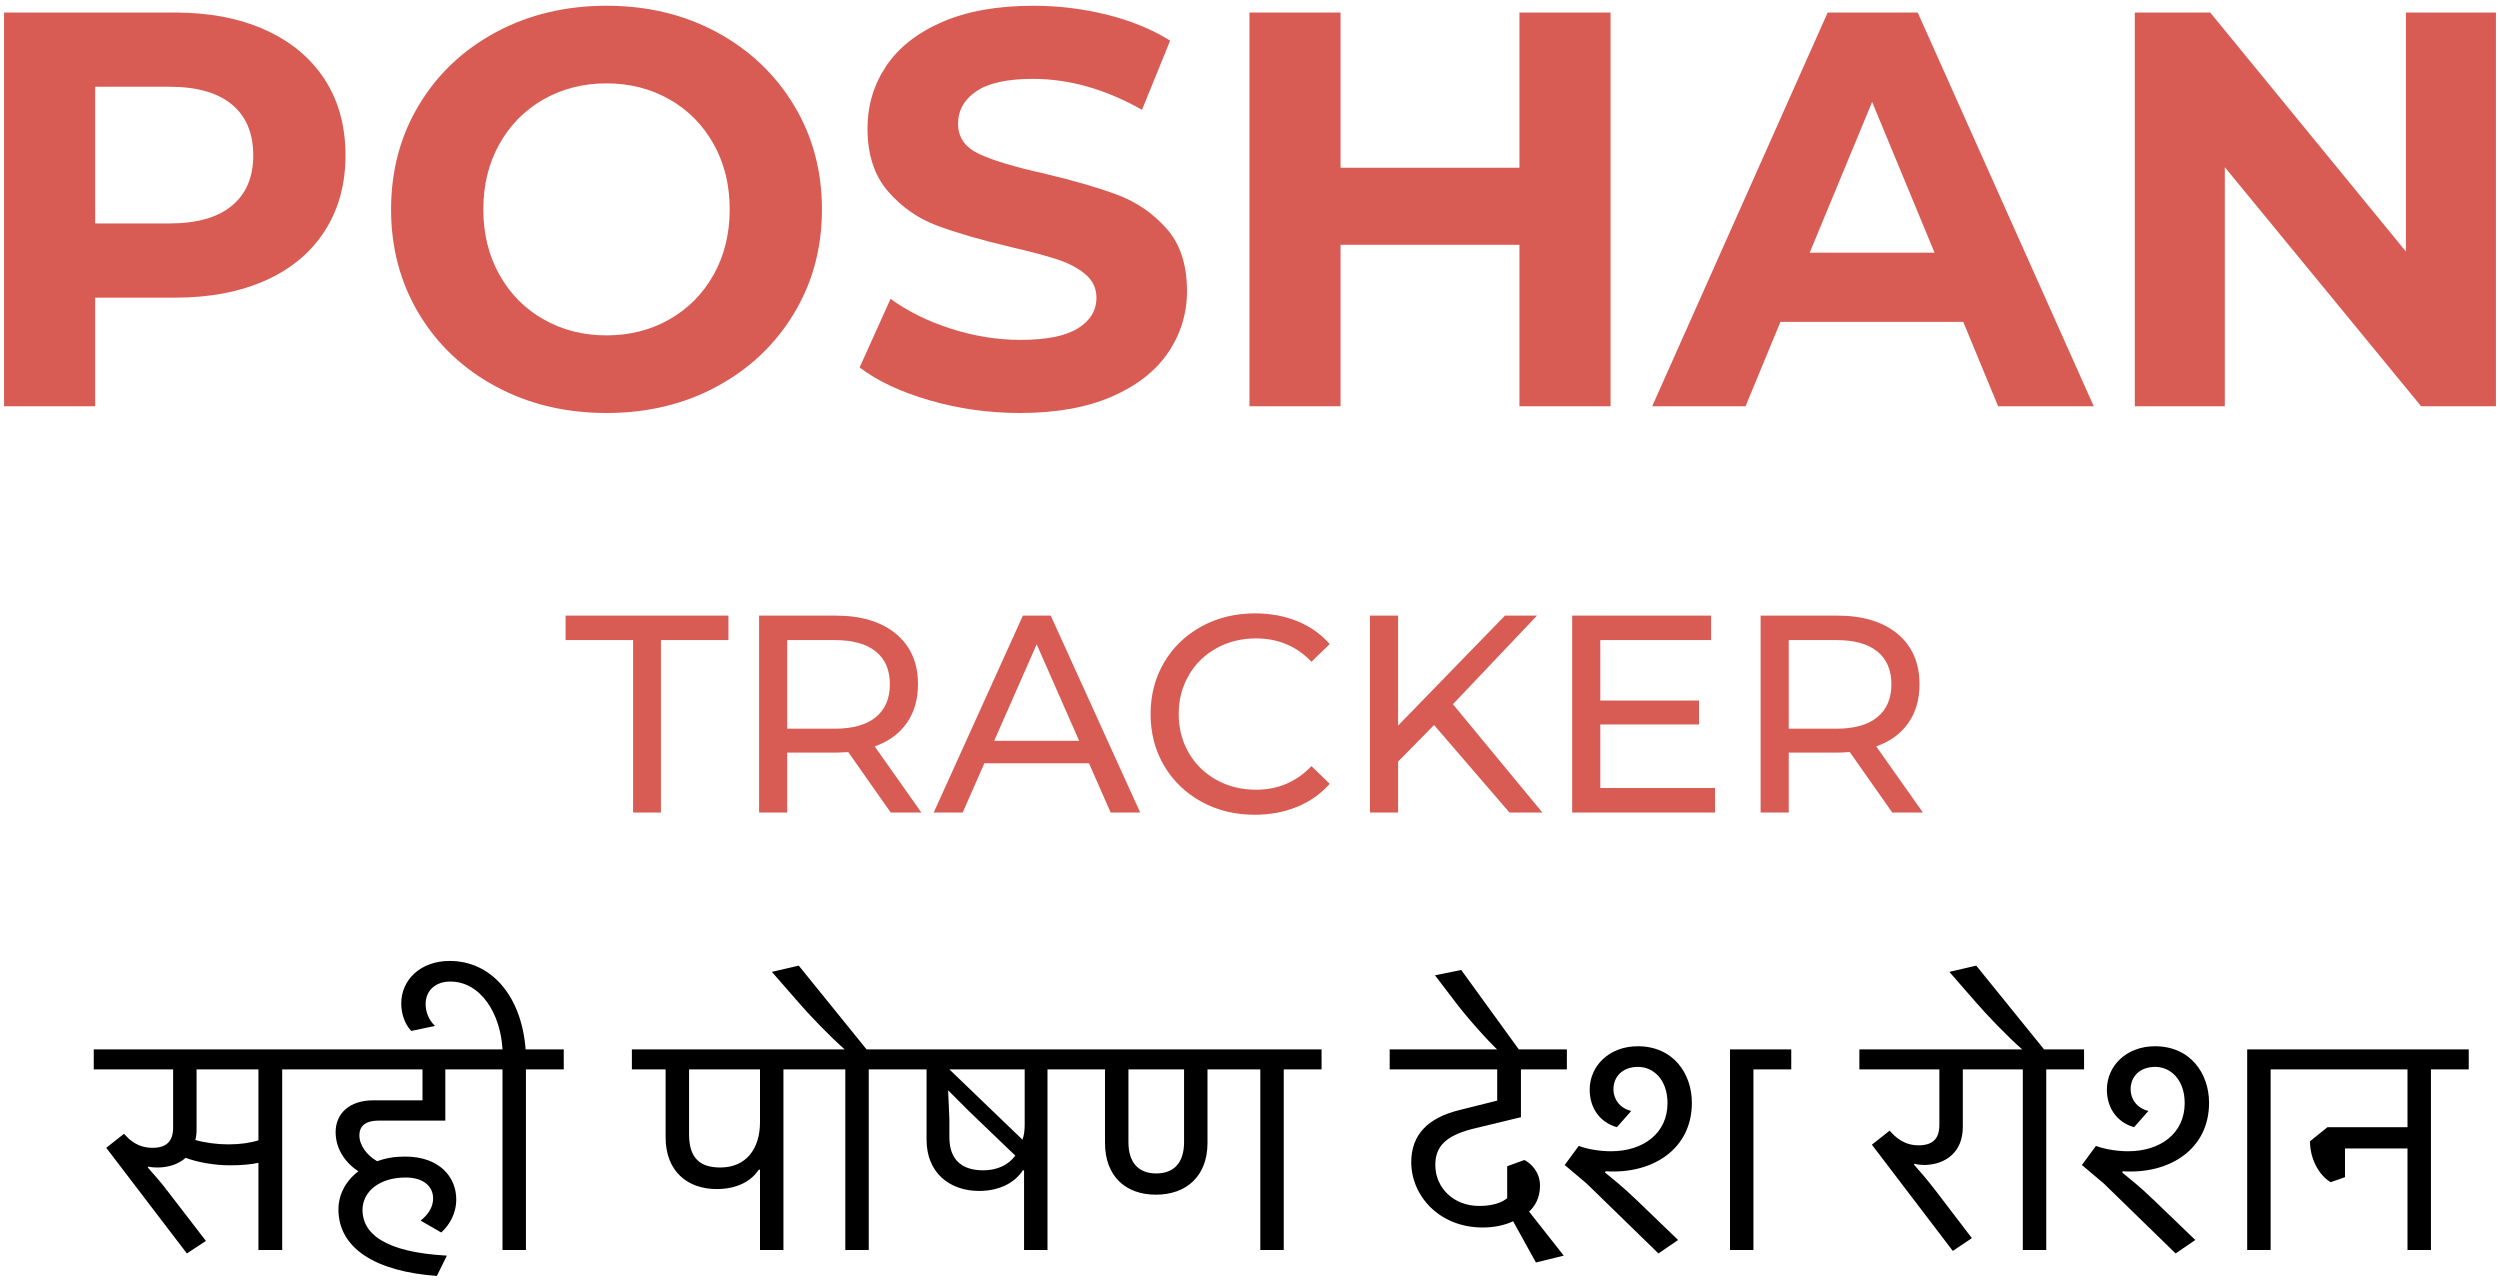
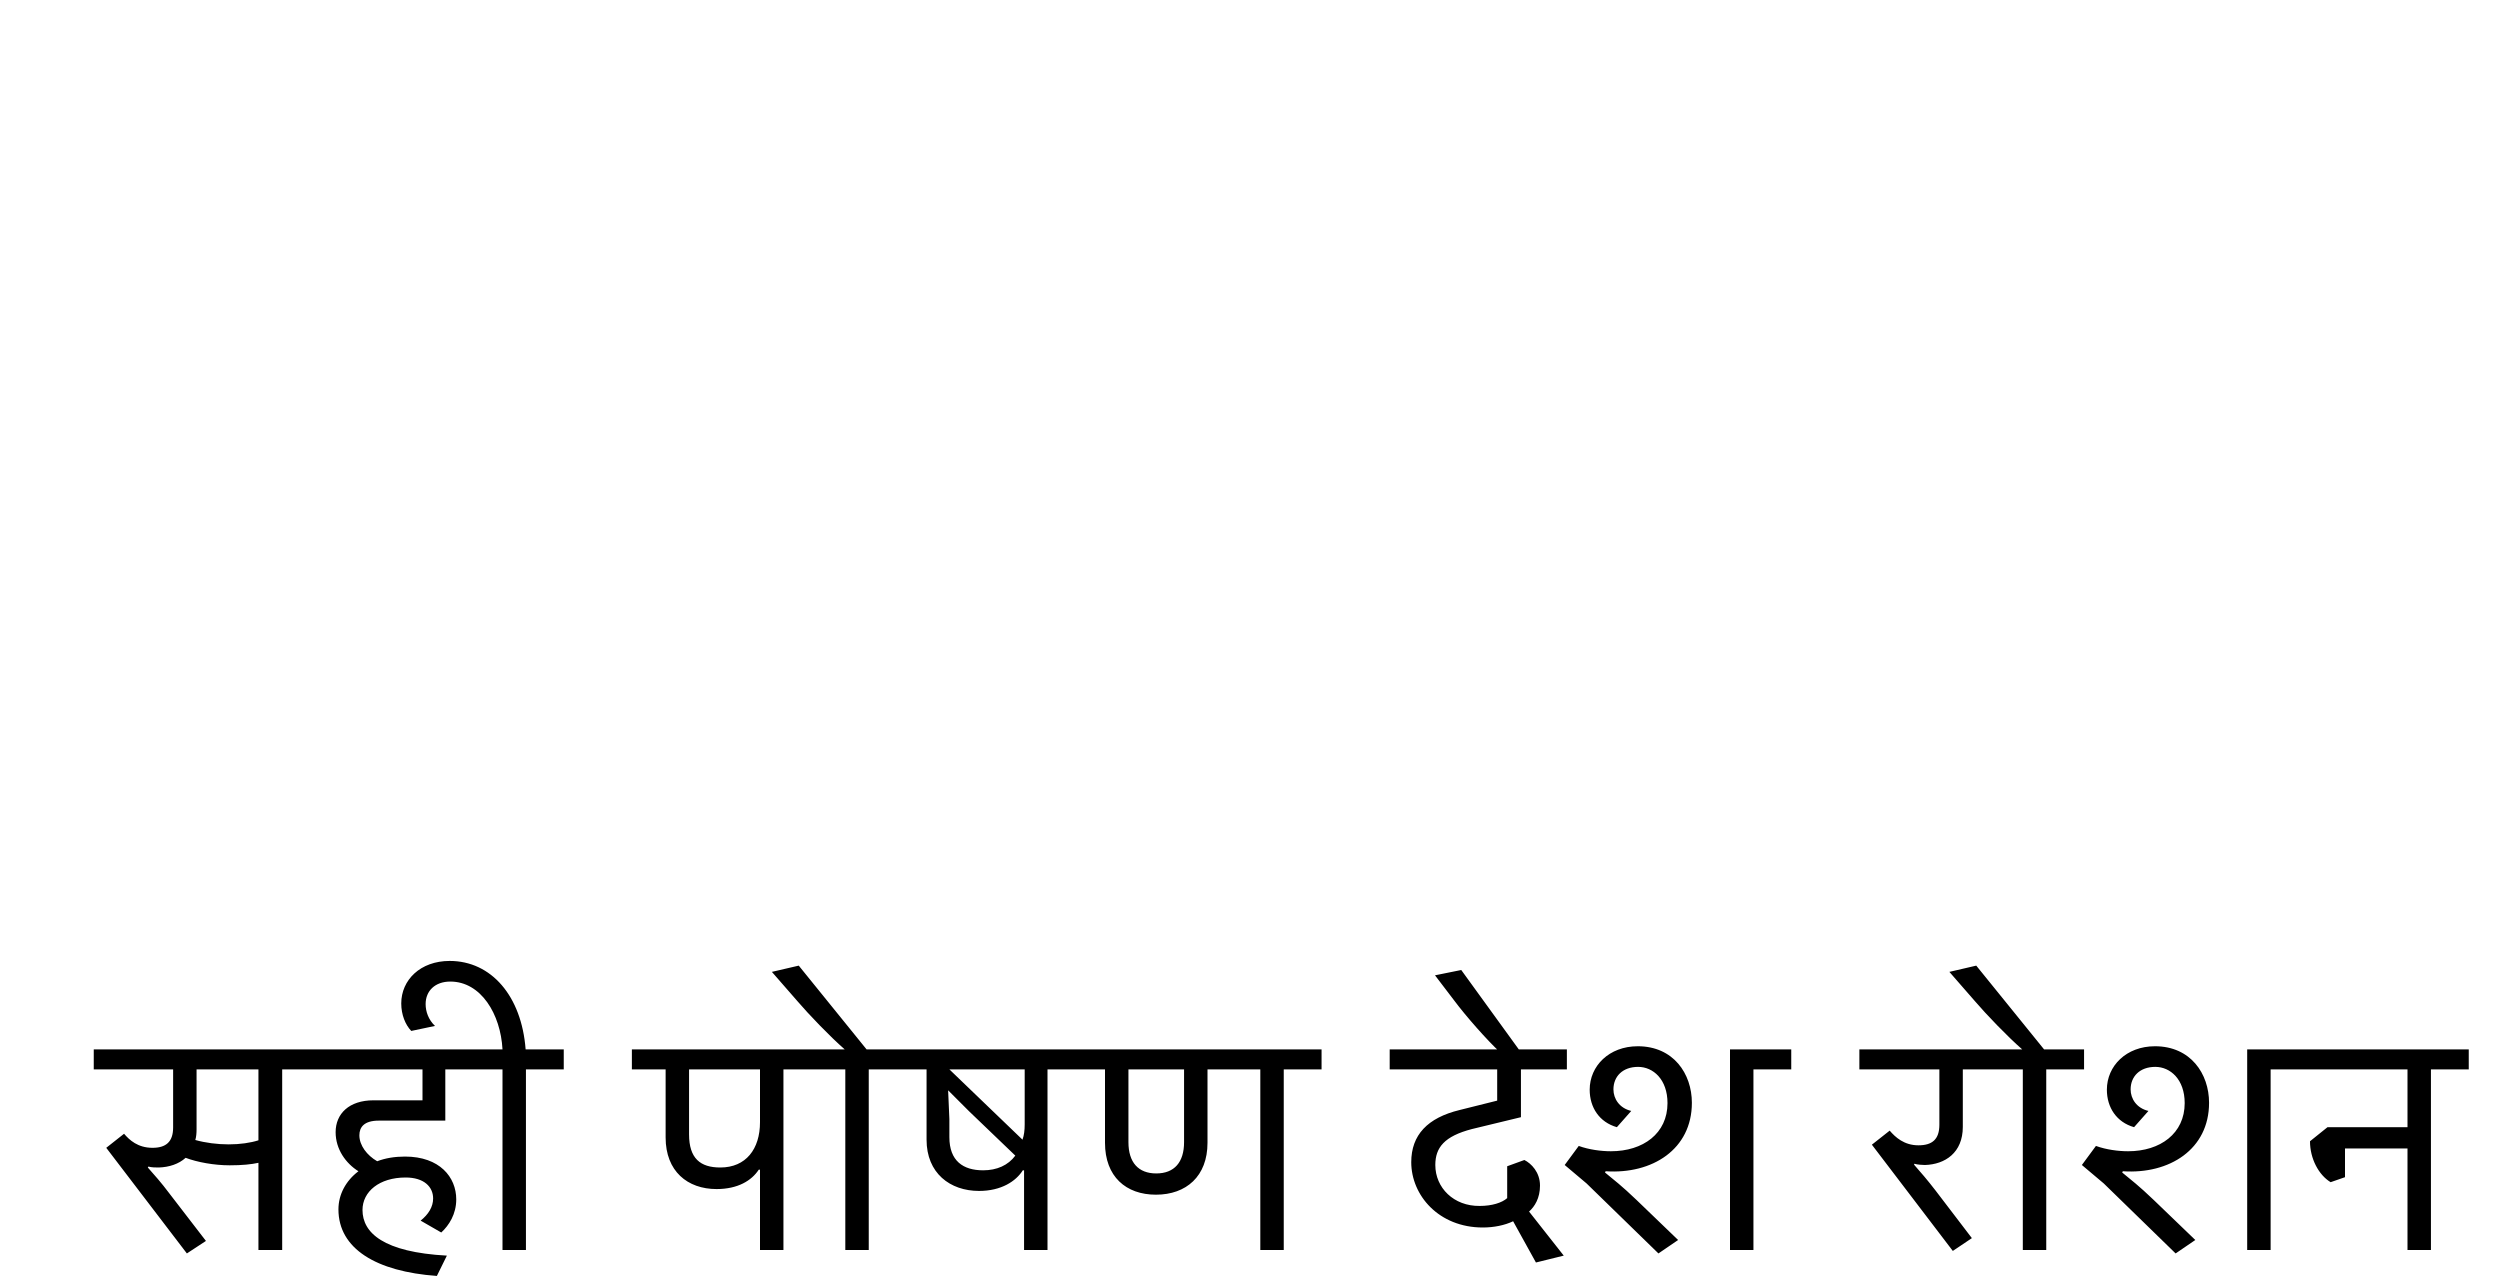
<svg xmlns="http://www.w3.org/2000/svg" width="160" height="82" viewBox="0 0 160 82">
  <g fill="none" fill-rule="evenodd">
    <g fill-rule="nonzero">
      <g>
        <g>
          <g>
-             <path fill="#D85C54" d="M5.832 25.632v-6.948h5.076c2.232 0 4.17-.366 5.814-1.098 1.644-.732 2.91-1.788 3.798-3.168.888-1.38 1.332-2.994 1.332-4.842 0-1.872-.444-3.492-1.332-4.86-.888-1.368-2.154-2.424-3.798-3.168C15.078.804 13.14.432 10.908.432H0v25.2h5.832zm4.752-11.7H5.832V5.184h4.752c1.752 0 3.084.378 3.996 1.134.912.756 1.368 1.842 1.368 3.258 0 1.392-.456 2.466-1.368 3.222-.912.756-2.244 1.134-3.996 1.134zm27.972 12.132c2.616 0 4.968-.564 7.056-1.692 2.088-1.128 3.732-2.682 4.932-4.662 1.2-1.98 1.8-4.206 1.8-6.678 0-2.472-.6-4.698-1.8-6.678-1.2-1.98-2.844-3.534-4.932-4.662C43.524.564 41.172 0 38.556 0c-2.616 0-4.974.564-7.074 1.692-2.1 1.128-3.744 2.682-4.932 4.662-1.188 1.98-1.782 4.206-1.782 6.678 0 2.472.594 4.698 1.782 6.678 1.188 1.98 2.832 3.534 4.932 4.662 2.1 1.128 4.458 1.692 7.074 1.692zm0-4.968c-1.488 0-2.832-.342-4.032-1.026-1.2-.684-2.142-1.638-2.826-2.862-.684-1.224-1.026-2.616-1.026-4.176s.342-2.952 1.026-4.176c.684-1.224 1.626-2.178 2.826-2.862 1.2-.684 2.544-1.026 4.032-1.026s2.832.342 4.032 1.026c1.2.684 2.142 1.638 2.826 2.862.684 1.224 1.026 2.616 1.026 4.176s-.342 2.952-1.026 4.176c-.684 1.224-1.626 2.178-2.826 2.862-1.2.684-2.544 1.026-4.032 1.026zm26.46 4.968c2.304 0 4.26-.348 5.868-1.044 1.608-.696 2.814-1.638 3.618-2.826.804-1.188 1.206-2.502 1.206-3.942 0-1.68-.438-3.012-1.314-3.996-.876-.984-1.926-1.704-3.15-2.16-1.224-.456-2.796-.912-4.716-1.368-1.848-.408-3.222-.822-4.122-1.242-.9-.42-1.35-1.062-1.35-1.926 0-.864.39-1.56 1.17-2.088.78-.528 1.986-.792 3.618-.792 2.328 0 4.656.66 6.984 1.98l1.8-4.428C73.476 1.512 72.132.96 70.596.576 69.06.192 67.488 0 65.88 0c-2.304 0-4.254.348-5.85 1.044-1.596.696-2.79 1.638-3.582 2.826-.792 1.188-1.188 2.514-1.188 3.978 0 1.68.438 3.024 1.314 4.032.876 1.008 1.926 1.74 3.15 2.196 1.224.456 2.796.912 4.716 1.368 1.248.288 2.238.552 2.97.792.732.24 1.332.558 1.8.954.468.396.702.894.702 1.494 0 .816-.396 1.47-1.188 1.962-.792.492-2.016.738-3.672.738-1.488 0-2.976-.24-4.464-.72-1.488-.48-2.772-1.116-3.852-1.908l-1.98 4.392c1.128.864 2.622 1.566 4.482 2.106 1.86.54 3.786.81 5.778.81zm20.52-.432V15.3h11.448v10.332h5.832V.432h-5.832v9.936H85.536V.432h-5.832v25.2h5.832zm25.92 0l2.232-5.4h11.7l2.232 5.4h6.12L122.472.432h-5.76l-11.232 25.2h5.976zm12.096-9.828h-7.992l3.996-9.648 3.996 9.648zm18.576 9.828v-15.3l12.564 15.3h4.788V.432h-5.76v15.3L141.192.432h-4.824v25.2h5.76zm-100.089 26V40.598h4.32v-1.566H35.937v1.566h4.32v11.034h1.782zm8.082 0v-3.834h3.114c.192 0 .456-.012.792-.036l2.718 3.87h1.962l-2.988-4.23c.888-.312 1.572-.81 2.052-1.494.48-.684.72-1.512.72-2.484 0-1.368-.468-2.442-1.404-3.222-.936-.78-2.22-1.17-3.852-1.17h-4.914v12.6h1.8zm3.06-5.364h-3.06v-5.67h3.06c1.14 0 2.01.243 2.61.729.6.486.9 1.185.9 2.097 0 .912-.3 1.614-.9 2.106-.6.492-1.47.738-2.61.738zm8.172 5.364l1.386-3.15h6.696l1.386 3.15h1.89l-5.724-12.6h-1.782l-5.706 12.6h1.854zm7.452-4.59h-5.436l2.718-6.174 2.718 6.174zm11.232 4.734c.984 0 1.887-.168 2.709-.504.822-.336 1.521-.828 2.097-1.476l-1.17-1.134c-.96 1.008-2.142 1.512-3.546 1.512-.936 0-1.782-.21-2.538-.63-.756-.42-1.347-.999-1.773-1.737-.426-.738-.639-1.563-.639-2.475 0-.912.213-1.737.639-2.475.426-.738 1.017-1.317 1.773-1.737.756-.42 1.602-.63 2.538-.63 1.416 0 2.598.498 3.546 1.494l1.17-1.134c-.576-.648-1.272-1.137-2.088-1.467-.816-.33-1.716-.495-2.7-.495-1.26 0-2.4.279-3.42.837-1.02.558-1.818 1.326-2.394 2.304-.576.978-.864 2.079-.864 3.303 0 1.224.288 2.325.864 3.303.576.978 1.371 1.746 2.385 2.304 1.014.558 2.151.837 3.411.837zm9.18-.144v-3.258l2.304-2.34 4.824 5.598h2.106l-5.724-6.93 5.382-5.67h-2.052l-6.84 7.038v-7.038h-1.8v12.6h1.8zm20.286 0v-1.566h-7.344v-4.068h6.318v-1.53h-6.318v-3.87h7.092v-1.566h-8.892v12.6h9.144zm4.716 0v-3.834h3.114c.192 0 .456-.012.792-.036l2.718 3.87h1.962l-2.988-4.23c.888-.312 1.572-.81 2.052-1.494.48-.684.72-1.512.72-2.484 0-1.368-.468-2.442-1.404-3.222-.936-.78-2.22-1.17-3.852-1.17h-4.914v12.6h1.8zm3.06-5.364h-3.06v-5.67h3.06c1.14 0 2.01.243 2.61.729.6.486.9 1.185.9 2.097 0 .912-.3 1.614-.9 2.106-.6.492-1.47.738-2.61.738z" transform="translate(-135 -60) translate(135 60) translate(.26 .368)" />
            <path fill="#000" d="M11.7 79.852l1.22-.8-2.34-3.04c-.54-.72-.94-1.16-1.38-1.66l.04-.06c.18.06.5.06.66.06.66-.02 1.28-.22 1.72-.62.74.28 1.82.48 2.82.48.8 0 1.38-.06 1.84-.16v5.58h1.52v-11.56h2.42v-1.28H5.74v1.28h5.08v3.72c0 .92-.46 1.3-1.32 1.3-.94 0-1.48-.5-1.82-.9l-1.14.9 5.16 6.76zm2.68-6.98c-.74 0-1.5-.1-2.14-.28.06-.2.08-.44.08-.68v-3.84h3.96v4.54c-.5.16-1.18.26-1.9.26zm13.32 8.42l.64-1.3c-4.06-.22-5.4-1.46-5.4-2.92 0-1.18 1.08-2.08 2.76-2.08 1.18 0 1.76.6 1.76 1.34 0 .54-.3 1.02-.8 1.42l1.32.76c.5-.46.96-1.18.96-2.12 0-1.42-1.06-2.74-3.28-2.74-.66 0-1.26.1-1.78.3-.66-.38-1.14-1.02-1.14-1.66 0-.52.3-.94 1.24-.94h4.26v-3.28h2.12v-1.28H19.34v1.28h7.44v1.98h-3.14c-1.56 0-2.42.86-2.42 2.04 0 1.1.66 2 1.46 2.5-.82.62-1.28 1.5-1.28 2.44 0 2.52 2.42 3.98 6.3 4.26zm5.7-1.66v-11.56h2.42v-1.28h-2.44c-.26-3.42-2.2-5.66-4.86-5.66-1.88 0-3.1 1.22-3.1 2.72 0 .72.26 1.36.64 1.76l1.52-.32c-.42-.4-.6-.92-.6-1.4 0-.84.6-1.44 1.58-1.44 1.96 0 3.22 2.08 3.34 4.34h-2.42v1.28h2.42v11.56h1.5zm16.48 0v-11.56h2.42v-1.28H40.18v1.28h2.16v4.36c0 2.16 1.4 3.3 3.26 3.3 1.36 0 2.24-.54 2.7-1.24h.08v5.14h1.5zm-4.04-5.28c-1.28 0-2-.58-2-2.12v-4.16h4.54v3.38c0 1.72-.9 2.9-2.54 2.9zm9.5 5.28v-11.56h2.42v-1.28H55.2l-4.34-5.36-1.72.4 1.64 1.88c.72.84 2.06 2.24 3.02 3.08h-2.38v1.28h2.42v11.56h1.5zm11.44 0v-11.56h2.42v-1.28H56.88v1.28h2.16v4.5c0 2.14 1.5 3.28 3.36 3.28 1.42 0 2.36-.62 2.8-1.32h.08v5.1h1.5zm-1.6-7.06l-4.68-4.5h4.82v3.52c0 .38-.04.7-.14.98zm-2.52 1.96c-1.28 0-2.16-.6-2.16-2.12v-1.16l-.08-1.84 1.34 1.34 2.96 2.84c-.46.62-1.18.94-2.06.94zm19.24 5.1v-11.56h2.42v-1.28h-16v1.28h2.14v4.7c0 2.16 1.34 3.32 3.26 3.32 1.94 0 3.3-1.18 3.3-3.32v-4.7h3.38v11.56h1.5zm-8.16-4.9c-1.14 0-1.78-.7-1.78-2v-4.66h3.56v4.66c0 1.28-.62 2-1.78 2zm24.3 5.7l1.78-.44-2.22-2.82c.36-.32.7-.86.7-1.66 0-.86-.56-1.42-1-1.64l-1.1.4v2.04c-.34.3-.98.5-1.76.5-1.66.02-2.84-1.16-2.84-2.62 0-1.12.58-1.84 2.34-2.3l3.14-.76v-3.06h2.94v-1.28H88.68v1.28h6.88v2l-2.4.6c-2.06.5-3.1 1.6-3.1 3.34 0 2.12 1.76 4.18 4.58 4.18.7 0 1.4-.14 1.94-.4l1.46 2.64zm-2.18-13.36l1.14-.2-3.74-5.16-1.68.34 1.22 1.6c.76 1.02 2.12 2.56 2.94 3.32l.12.1zm10.02 12.78l1.26-.86-2.66-2.56c-.96-.92-1.44-1.28-2.02-1.76l.04-.08c2.98.2 5.52-1.4 5.52-4.38 0-1.86-1.18-3.62-3.46-3.62-1.84 0-3.08 1.26-3.08 2.78 0 1.14.62 2.08 1.74 2.4l.92-1.04c-.76-.18-1.14-.78-1.14-1.38 0-.82.58-1.44 1.58-1.44.96 0 1.88.8 1.88 2.32 0 1.94-1.56 3.08-3.62 3.08-.62 0-1.4-.1-2.06-.34l-.9 1.22 1.4 1.18 4.6 4.48zm6.08-.22v-11.56h2.42v-1.28h-3.92v12.84h1.5zm12.76.06l1.22-.82-2.32-3.04c-.54-.7-.94-1.16-1.38-1.66l.02-.06c.2.06.52.08.68.08 1.28-.04 2.42-.78 2.42-2.44v-3.68h2.3v-1.28h-8.92v1.28h5.12v3.54c0 .94-.46 1.32-1.34 1.32-.92 0-1.48-.52-1.84-.94l-1.14.9 5.18 6.8zm5.98-.06v-11.56h2.42v-1.28h-2.56l-4.34-5.36-1.72.4 1.64 1.88c.72.84 2.06 2.24 3.02 3.08h-2.38v1.28h2.42v11.56h1.5zm8.28.22l1.26-.86-2.66-2.56c-.96-.92-1.44-1.28-2.02-1.76l.04-.08c2.98.2 5.52-1.4 5.52-4.38 0-1.86-1.18-3.62-3.46-3.62-1.84 0-3.08 1.26-3.08 2.78 0 1.14.62 2.08 1.74 2.4l.92-1.04c-.76-.18-1.14-.78-1.14-1.38 0-.82.58-1.44 1.58-1.44.96 0 1.88.8 1.88 2.32 0 1.94-1.56 3.08-3.62 3.08-.62 0-1.4-.1-2.06-.34l-.9 1.22 1.4 1.18 4.6 4.48zm6.08-.22v-11.56h2.42v-1.28h-3.92v12.84h1.5zm10.26 0v-11.56h2.42v-1.28H146.6v1.28h7.22v3.7h-5.12l-1.12.9c0 1.12.56 2.16 1.32 2.62l.92-.32v-1.84h4v6.5h1.5z" transform="translate(-135 -60) translate(135 60) translate(.26 .368)" />
          </g>
        </g>
      </g>
    </g>
  </g>
</svg>